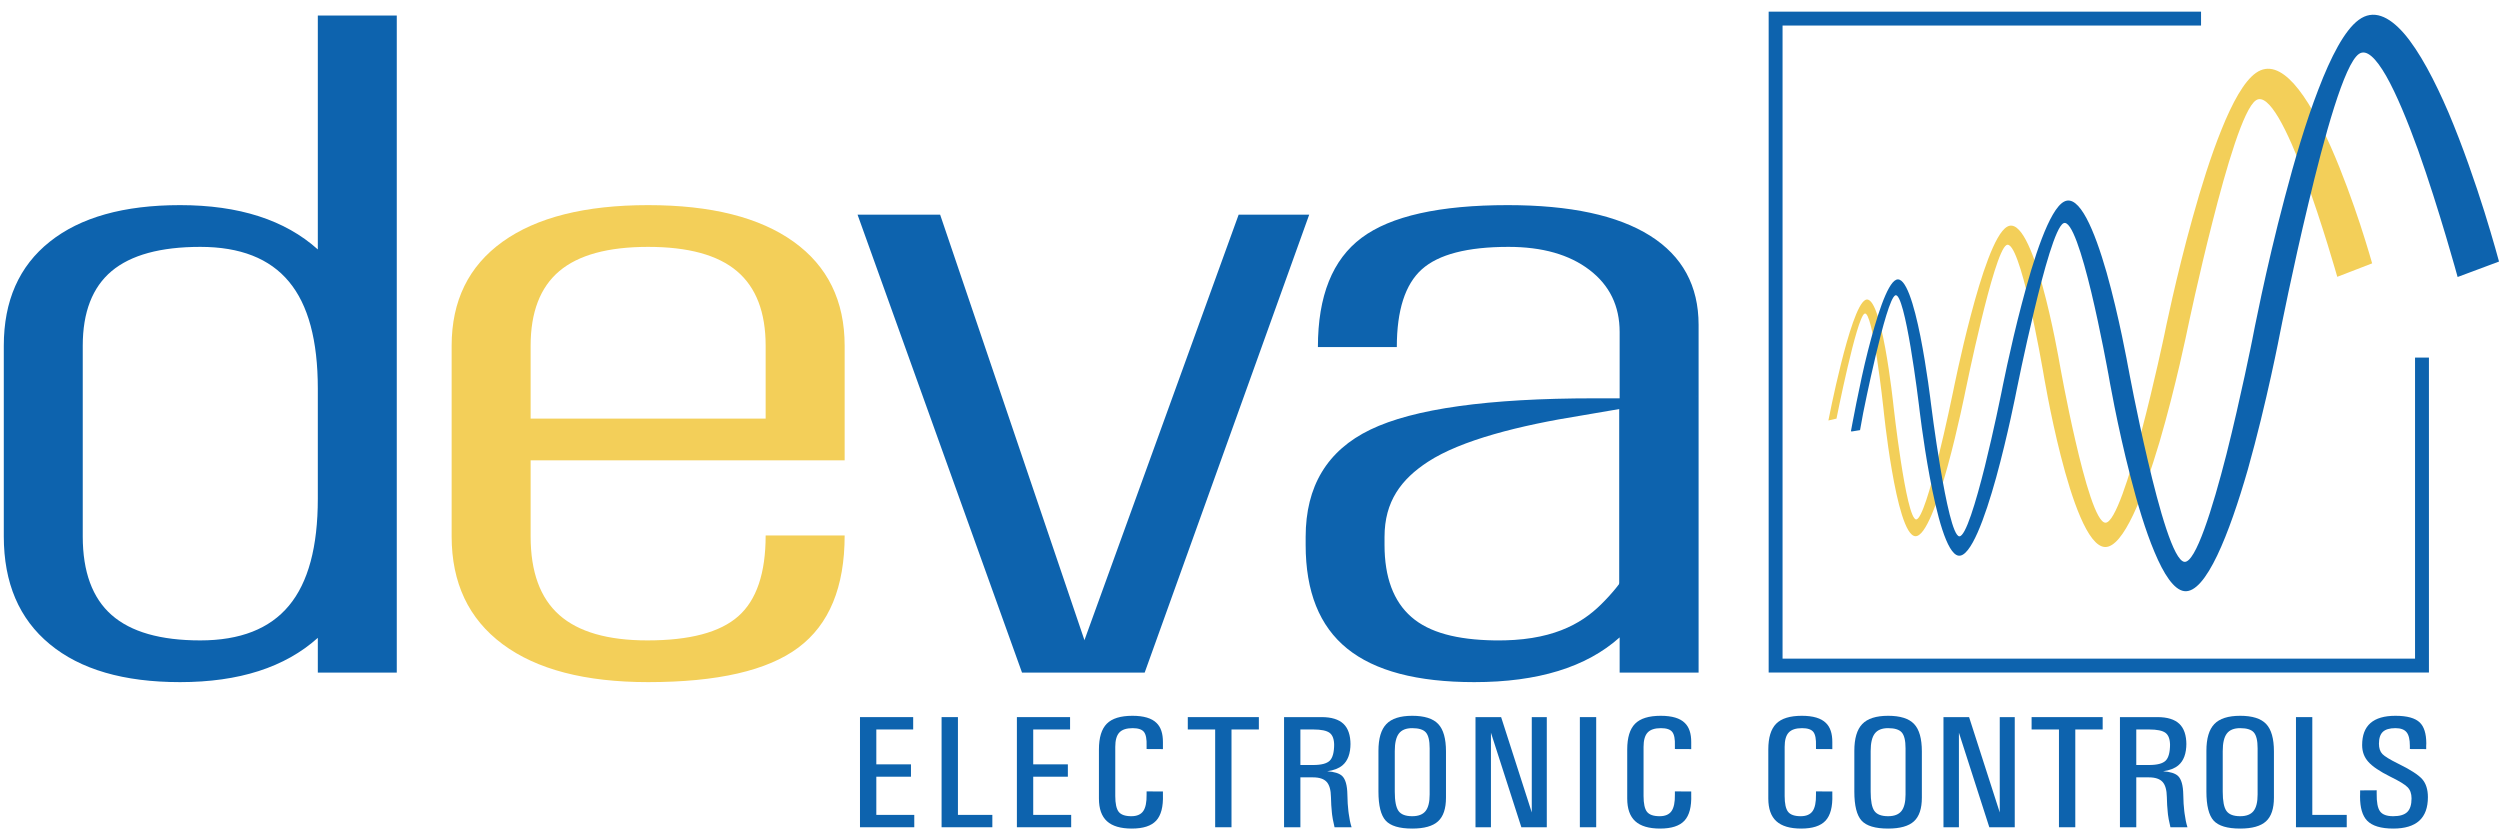
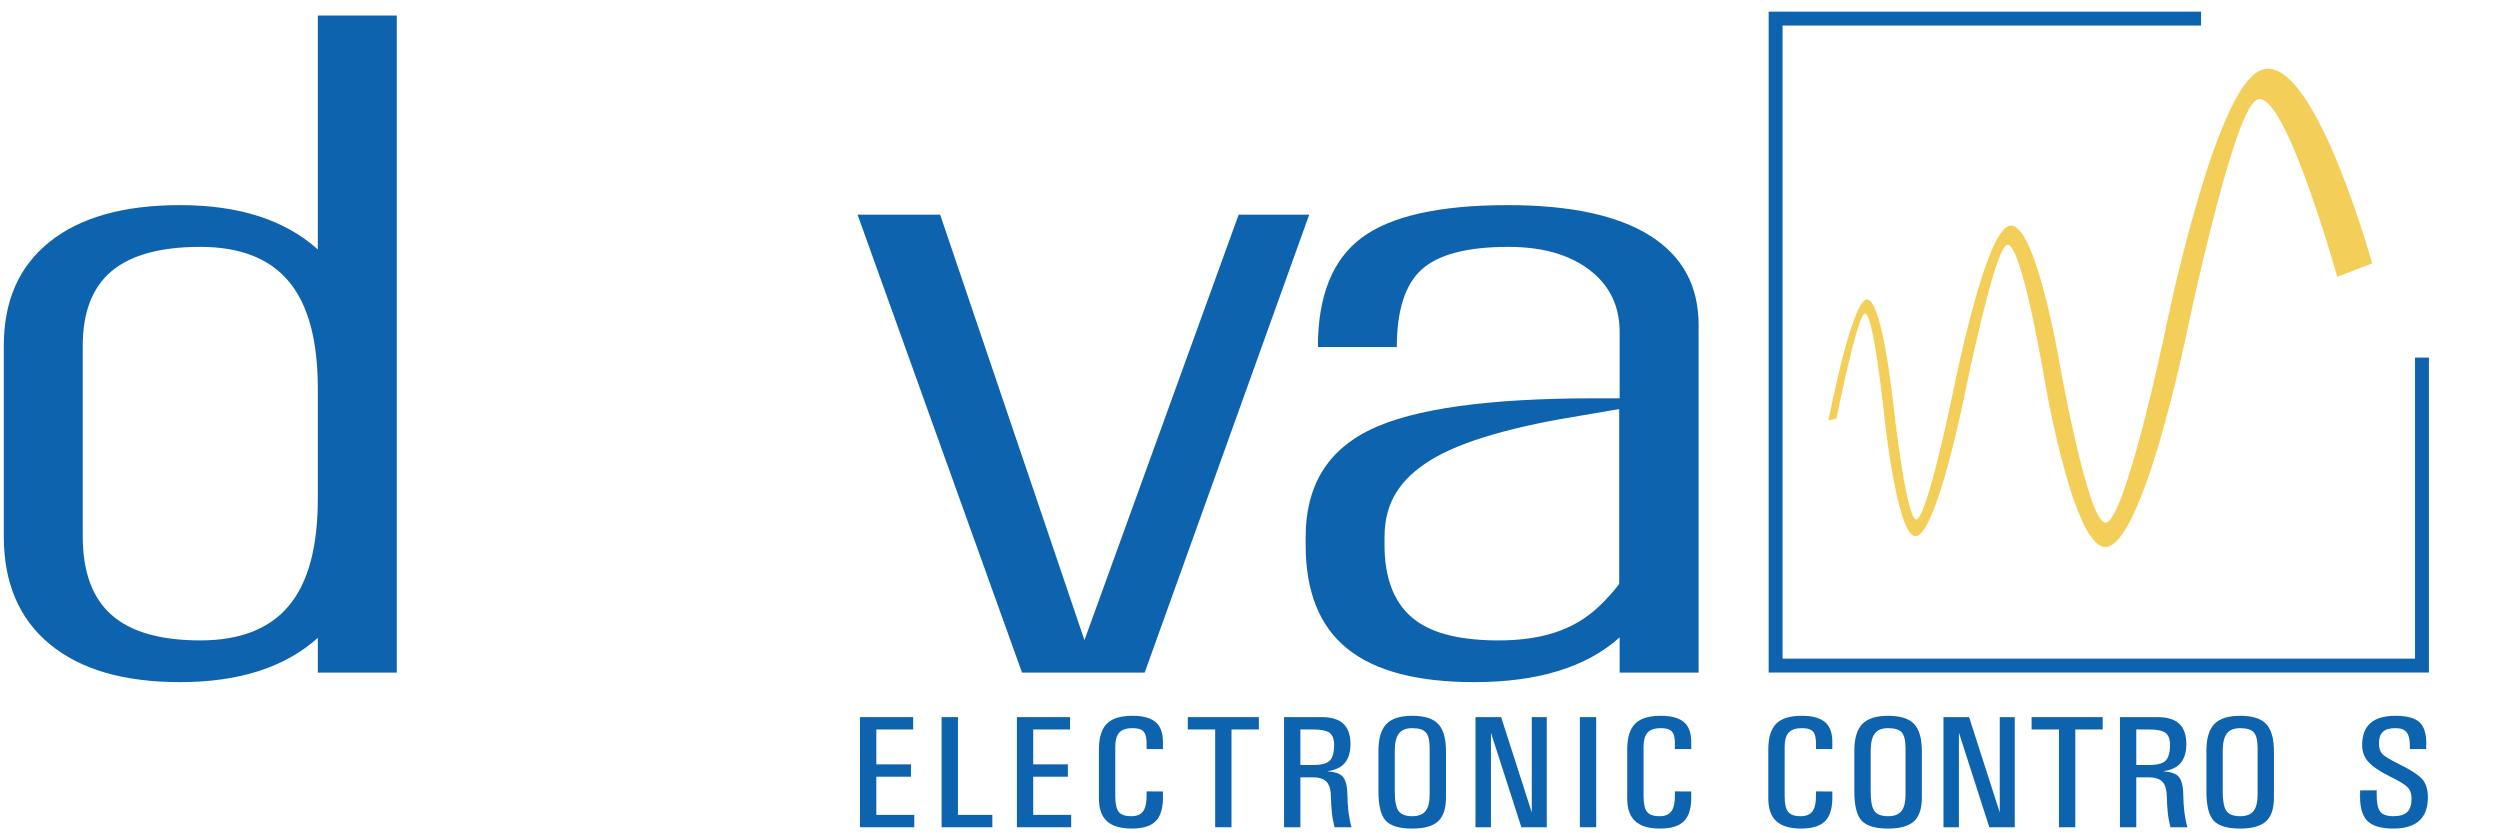
<svg xmlns="http://www.w3.org/2000/svg" width="180px" height="60px" viewBox="0 0 180 60" version="1.1">
  <title>Logo</title>
  <desc>Created with Sketch.</desc>
  <defs />
  <g id="Page-1" stroke="none" stroke-width="1" fill="none" fill-rule="evenodd">
    <g id="Desktop-HD-Copy-4" transform="translate(-156, -82)">
      <g id="Header" transform="translate(-8, 43)">
        <g id="Logo" transform="translate(164, 40)">
          <path d="M20.805,19.279 C22.194,20.944 22.883,23.511 22.883,26.98 L22.883,34.903 C22.883,38.373 22.194,40.94 20.805,42.607 C19.421,44.274 17.293,45.109 14.422,45.109 C11.551,45.109 9.424,44.5 8.035,43.278 C6.654,42.061 5.958,40.173 5.958,37.625 L5.958,23.891 C5.958,21.473 6.654,19.685 8.035,18.521 C9.424,17.358 11.551,16.775 14.422,16.775 C17.293,16.775 19.421,17.609 20.805,19.279 L20.805,19.279 Z M22.883,44.925 L22.883,47.427 L28.568,47.427 L28.568,0.119 L22.883,0.119 L22.883,16.959 C20.516,14.833 17.204,13.769 12.963,13.769 C8.911,13.769 5.785,14.648 3.584,16.403 C1.375,18.159 0.273,20.656 0.273,23.897 L0.273,37.616 C0.273,40.97 1.375,43.559 3.584,45.381 C5.785,47.203 8.911,48.113 12.963,48.113 C17.204,48.113 20.516,47.051 22.883,44.925 L22.883,44.925 Z" id="Fill-1" fill="#0D63AE" />
-           <path d="M38.205,29.14 L38.205,23.897 C38.205,21.479 38.892,19.688 40.267,18.523 C41.646,17.358 43.774,16.775 46.664,16.775 C49.553,16.775 51.683,17.358 53.06,18.523 C54.438,19.688 55.127,21.479 55.127,23.897 L55.127,29.14 L38.205,29.14 L38.205,29.14 Z M57.485,45.624 C59.701,43.965 60.815,41.277 60.815,37.552 L55.127,37.552 C55.127,40.274 54.47,42.209 53.157,43.369 C51.844,44.531 49.666,45.109 46.616,45.109 C43.762,45.109 41.646,44.5 40.267,43.278 C38.892,42.058 38.205,40.173 38.205,37.619 L38.205,32.145 L60.815,32.145 L60.815,23.895 C60.815,20.654 59.585,18.155 57.139,16.403 C54.689,14.648 51.199,13.769 46.664,13.769 C42.131,13.769 38.637,14.648 36.188,16.403 C33.742,18.159 32.518,20.656 32.518,23.897 L32.518,37.616 C32.518,40.97 33.742,43.559 36.188,45.381 C38.637,47.203 42.131,48.113 46.664,48.113 C51.659,48.113 55.266,47.283 57.485,45.624 L57.485,45.624 Z" id="Fill-2" fill="#F3CF59" />
          <polyline id="Fill-3" fill="#0D63AE" points="61.744 14.457 67.69 14.457 78.086 45.109 78.074 45.109 89.182 14.457 94.262 14.457 82.417 47.427 73.585 47.427 61.744 14.457" />
          <polygon id="Fill-4" fill="#000000" points="116.683 27.328 122.122 27.328 122.122 45.702 116.683 45.702" />
          <path d="M119.906,34.395 C118.093,39.165 116.884,40.932 115.273,42.522 C113.812,43.963 111.647,45.171 107.605,45.109 C104.898,45.066 102.907,44.547 101.62,43.423 C100.334,42.301 99.686,40.57 99.686,38.234 L99.686,37.66 C99.686,35.099 100.884,33.509 102.808,32.251 C105.201,30.685 109.431,29.625 113.863,28.918 L122.122,27.505 L119.906,34.395 L119.906,34.395 Z M116.614,44.892 L116.614,47.427 L122.299,47.427 L122.299,22.393 C122.299,19.577 121.134,17.435 118.803,15.969 C116.469,14.503 113.057,13.769 108.562,13.769 C103.642,13.769 100.133,14.556 98.034,16.124 C95.936,17.692 94.889,20.311 94.889,23.988 L100.571,23.988 C100.571,21.335 101.172,19.472 102.37,18.393 C103.573,17.315 105.647,16.775 108.609,16.775 C111.045,16.775 112.991,17.327 114.438,18.431 C115.886,19.533 116.614,21.024 116.614,22.898 L116.614,27.679 L114.788,27.679 C107.149,27.679 101.778,28.43 98.669,29.932 C95.557,31.433 94.007,34.011 94.007,37.66 L94.007,38.234 C94.007,41.594 94.998,44.081 96.991,45.694 C98.981,47.308 102.034,48.113 106.148,48.113 C110.718,48.113 114.212,47.044 116.614,44.892 L116.614,44.892 Z" id="Fill-5" fill="#0D63AE" />
          <polyline id="Fill-6" fill="#0D63AE" points="122.122 41.108 116.583 41.991 116.583 28.212 122.122 27.328 122.122 41.108" />
          <polyline id="Fill-7" fill="#0D63AE" points="61.919 58.562 61.919 50.632 65.749 50.632 65.749 51.522 63.095 51.522 63.095 54.033 65.59 54.033 65.59 54.923 63.095 54.923 63.095 57.672 65.828 57.672 65.828 58.562 61.919 58.562" />
          <polyline id="Fill-8" fill="#0D63AE" points="67.794 58.562 67.794 50.632 68.971 50.632 68.971 57.672 71.449 57.672 71.449 58.562 67.794 58.562" />
          <polyline id="Fill-9" fill="#0D63AE" points="73.216 58.562 73.216 50.632 77.045 50.632 77.045 51.522 74.392 51.522 74.392 54.033 76.886 54.033 76.886 54.923 74.392 54.923 74.392 57.672 77.125 57.672 77.125 58.562 73.216 58.562" />
          <path d="M83.731,55.987 L83.731,56.224 C83.759,57.085 83.597,57.706 83.245,58.087 C82.893,58.467 82.308,58.657 81.491,58.657 C80.685,58.657 80.089,58.481 79.703,58.129 C79.316,57.777 79.123,57.232 79.123,56.492 L79.123,52.963 C79.123,52.106 79.312,51.487 79.69,51.107 C80.067,50.727 80.683,50.537 81.536,50.537 C82.345,50.537 82.923,50.709 83.27,51.053 C83.582,51.353 83.735,51.815 83.731,52.438 L83.731,52.936 L82.555,52.93 L82.555,52.693 C82.571,52.213 82.508,51.882 82.365,51.7 C82.222,51.518 81.951,51.427 81.552,51.427 C81.108,51.427 80.788,51.532 80.592,51.742 C80.397,51.952 80.299,52.296 80.299,52.773 L80.299,56.306 C80.299,56.86 80.382,57.242 80.547,57.452 C80.712,57.662 81.015,57.767 81.455,57.767 C81.854,57.767 82.139,57.646 82.31,57.403 C82.482,57.16 82.563,56.765 82.555,56.217 L82.555,55.981 L83.731,55.987" id="Fill-10" fill="#0D63AE" />
          <polyline id="Fill-11" fill="#0D63AE" points="87.492 51.522 85.521 51.522 85.521 50.632 90.638 50.632 90.638 51.522 88.668 51.522 88.668 58.562 87.492 58.562 87.492 51.522" />
          <path d="M93.628,51.522 L94.551,51.522 C95.126,51.522 95.522,51.605 95.737,51.768 C95.952,51.933 96.059,52.231 96.059,52.665 L96.059,52.585 C96.059,53.165 95.954,53.559 95.743,53.768 C95.532,53.976 95.135,54.08 94.551,54.08 L93.628,54.08 L93.628,51.522 L93.628,51.522 Z M92.452,58.562 L93.628,58.562 L93.628,54.97 L94.535,54.97 C94.991,54.97 95.318,55.078 95.518,55.295 C95.717,55.511 95.821,55.876 95.829,56.39 C95.837,56.794 95.859,57.16 95.894,57.488 L95.912,57.658 C95.92,57.743 95.937,57.853 95.963,57.988 C95.99,58.124 96.031,58.315 96.087,58.562 L97.314,58.562 C97.266,58.408 97.226,58.257 97.196,58.11 C97.165,57.963 97.136,57.786 97.108,57.58 L97.084,57.398 C97.044,57.075 97.019,56.675 97.011,56.198 C96.999,55.543 96.874,55.101 96.636,54.871 C96.434,54.681 96.075,54.568 95.559,54.531 C96.039,54.463 96.406,54.319 96.661,54.101 C97.044,53.778 97.236,53.254 97.236,52.531 L97.236,52.609 C97.236,51.934 97.066,51.436 96.727,51.114 C96.387,50.794 95.865,50.632 95.159,50.632 L92.452,50.632 L92.452,58.562 L92.452,58.562 Z" id="Fill-12" fill="#0D63AE" />
          <path d="M101.679,57.767 C101.2,57.767 100.871,57.641 100.693,57.388 C100.513,57.136 100.424,56.674 100.424,56.003 L100.424,53.076 C100.424,52.494 100.522,52.074 100.72,51.815 C100.917,51.556 101.237,51.427 101.679,51.427 C102.158,51.427 102.487,51.531 102.666,51.739 C102.845,51.947 102.935,52.326 102.935,52.876 L102.935,56.203 C102.935,56.753 102.836,57.151 102.639,57.397 C102.442,57.644 102.122,57.767 101.679,57.767 L101.679,57.767 Z M101.679,58.657 C102.54,58.657 103.161,58.483 103.54,58.135 C103.921,57.788 104.111,57.22 104.111,56.431 L104.111,53.102 C104.111,52.181 103.925,51.523 103.553,51.129 C103.181,50.734 102.556,50.537 101.679,50.537 C100.818,50.537 100.198,50.735 99.818,51.132 C99.438,51.528 99.248,52.171 99.248,53.06 L99.248,55.989 C99.248,57.004 99.422,57.702 99.77,58.084 C100.117,58.466 100.754,58.657 101.679,58.657 L101.679,58.657 Z" id="Fill-13" fill="#0D63AE" />
          <polyline id="Fill-14" fill="#0D63AE" points="107.348 58.562 106.236 58.562 106.236 50.632 108.081 50.632 110.288 57.496 110.288 50.632 111.369 50.632 111.369 58.562 109.538 58.562 107.348 51.755 107.348 58.562" />
          <polygon id="Fill-15" fill="#0D63AE" points="113.75 50.632 114.926 50.632 114.926 58.562 113.75 58.562" />
          <path d="M121.768,55.987 L121.768,56.224 C121.796,57.085 121.634,57.706 121.282,58.087 C120.931,58.467 120.345,58.657 119.528,58.657 C118.723,58.657 118.126,58.481 117.74,58.129 C117.353,57.777 117.16,57.232 117.16,56.492 L117.16,52.963 C117.16,52.106 117.349,51.487 117.727,51.107 C118.105,50.727 118.72,50.537 119.573,50.537 C120.382,50.537 120.96,50.709 121.307,51.053 C121.618,51.353 121.772,51.815 121.768,52.438 L121.768,52.936 L120.592,52.93 L120.592,52.693 C120.609,52.213 120.545,51.882 120.402,51.7 C120.259,51.518 119.988,51.427 119.589,51.427 C119.145,51.427 118.825,51.532 118.63,51.742 C118.434,51.952 118.336,52.296 118.336,52.773 L118.336,56.306 C118.336,56.86 118.419,57.242 118.584,57.452 C118.75,57.662 119.052,57.767 119.492,57.767 C119.891,57.767 120.176,57.646 120.347,57.403 C120.519,57.16 120.601,56.765 120.592,56.217 L120.592,55.981 L121.768,55.987" id="Fill-16" fill="#0D63AE" />
          <path d="M131.927,55.987 L131.927,56.224 C131.955,57.085 131.793,57.706 131.441,58.087 C131.089,58.467 130.504,58.657 129.686,58.657 C128.881,58.657 128.285,58.481 127.899,58.129 C127.512,57.777 127.318,57.232 127.318,56.492 L127.318,52.963 C127.318,52.106 127.508,51.487 127.885,51.107 C128.263,50.727 128.879,50.537 129.732,50.537 C130.54,50.537 131.118,50.709 131.466,51.053 C131.777,51.353 131.931,51.815 131.927,52.438 L131.927,52.936 L130.751,52.93 L130.751,52.693 C130.767,52.213 130.703,51.882 130.561,51.7 C130.418,51.518 130.146,51.427 129.747,51.427 C129.304,51.427 128.984,51.532 128.788,51.742 C128.592,51.952 128.495,52.296 128.495,52.773 L128.495,56.306 C128.495,56.86 128.577,57.242 128.743,57.452 C128.908,57.662 129.211,57.767 129.65,57.767 C130.049,57.767 130.334,57.646 130.506,57.403 C130.677,57.16 130.759,56.765 130.751,56.217 L130.751,55.981 L131.927,55.987" id="Fill-17" fill="#0D63AE" />
          <path d="M135.943,57.767 C135.464,57.767 135.135,57.641 134.956,57.388 C134.777,57.136 134.688,56.674 134.688,56.003 L134.688,53.076 C134.688,52.494 134.786,52.074 134.984,51.815 C135.181,51.556 135.5,51.427 135.943,51.427 C136.422,51.427 136.751,51.531 136.93,51.739 C137.109,51.947 137.199,52.326 137.199,52.876 L137.199,56.203 C137.199,56.753 137.1,57.151 136.903,57.397 C136.705,57.644 136.386,57.767 135.943,57.767 L135.943,57.767 Z M135.943,58.657 C136.804,58.657 137.424,58.483 137.804,58.135 C138.184,57.788 138.374,57.22 138.374,56.431 L138.374,53.102 C138.374,52.181 138.189,51.523 137.816,51.129 C137.445,50.734 136.82,50.537 135.943,50.537 C135.082,50.537 134.462,50.735 134.082,51.132 C133.702,51.528 133.512,52.171 133.512,53.06 L133.512,55.989 C133.512,57.004 133.686,57.702 134.033,58.084 C134.381,58.466 135.018,58.657 135.943,58.657 L135.943,58.657 Z" id="Fill-18" fill="#0D63AE" />
          <polyline id="Fill-19" fill="#0D63AE" points="141.042 58.562 139.93 58.562 139.93 50.632 141.774 50.632 143.982 57.496 143.982 50.632 145.062 50.632 145.062 58.562 143.231 58.562 141.042 51.755 141.042 58.562" />
          <polyline id="Fill-20" fill="#0D63AE" points="148.245 51.522 146.275 51.522 146.275 50.632 151.392 50.632 151.392 51.522 149.421 51.522 149.421 58.562 148.245 58.562 148.245 51.522" />
          <path d="M153.812,51.522 L154.735,51.522 C155.31,51.522 155.705,51.605 155.92,51.768 C156.135,51.933 156.243,52.231 156.243,52.665 L156.243,52.585 C156.243,53.165 156.137,53.559 155.926,53.768 C155.715,53.976 155.318,54.08 154.735,54.08 L153.812,54.08 L153.812,51.522 L153.812,51.522 Z M152.636,58.562 L153.812,58.562 L153.812,54.97 L154.718,54.97 C155.174,54.97 155.501,55.078 155.701,55.295 C155.901,55.511 156.005,55.876 156.013,56.39 C156.021,56.794 156.042,57.16 156.078,57.488 L156.095,57.658 C156.103,57.743 156.121,57.853 156.147,57.988 C156.173,58.124 156.214,58.315 156.271,58.562 L157.497,58.562 C157.449,58.408 157.409,58.257 157.379,58.11 C157.349,57.963 157.32,57.786 157.292,57.58 L157.268,57.398 C157.227,57.075 157.203,56.675 157.195,56.198 C157.183,55.543 157.057,55.101 156.819,54.871 C156.617,54.681 156.258,54.568 155.742,54.531 C156.222,54.463 156.589,54.319 156.844,54.101 C157.227,53.778 157.419,53.254 157.419,52.531 L157.419,52.609 C157.419,51.934 157.249,51.436 156.91,51.114 C156.571,50.794 156.048,50.632 155.342,50.632 L152.636,50.632 L152.636,58.562 L152.636,58.562 Z" id="Fill-21" fill="#0D63AE" />
          <path d="M161.292,57.767 C160.813,57.767 160.484,57.641 160.305,57.388 C160.126,57.136 160.037,56.674 160.037,56.003 L160.037,53.076 C160.037,52.494 160.135,52.074 160.333,51.815 C160.529,51.556 160.849,51.427 161.292,51.427 C161.771,51.427 162.1,51.531 162.279,51.739 C162.458,51.947 162.548,52.326 162.548,52.876 L162.548,56.203 C162.548,56.753 162.449,57.151 162.252,57.397 C162.054,57.644 161.735,57.767 161.292,57.767 L161.292,57.767 Z M161.292,58.657 C162.153,58.657 162.773,58.483 163.153,58.135 C163.533,57.788 163.723,57.22 163.723,56.431 L163.723,53.102 C163.723,52.181 163.537,51.523 163.165,51.129 C162.794,50.734 162.169,50.537 161.292,50.537 C160.431,50.537 159.811,50.735 159.431,51.132 C159.051,51.528 158.861,52.171 158.861,53.06 L158.861,55.989 C158.861,57.004 159.035,57.702 159.382,58.084 C159.73,58.466 160.367,58.657 161.292,58.657 L161.292,58.657 Z" id="Fill-22" fill="#0D63AE" />
-           <polyline id="Fill-23" fill="#0D63AE" points="165.31 58.562 165.31 50.632 166.486 50.632 166.486 57.672 168.965 57.672 168.965 58.562 165.31 58.562" />
          <path d="M173.51,52.93 L173.51,52.693 C173.51,52.237 173.431,51.912 173.271,51.718 C173.113,51.524 172.846,51.427 172.473,51.427 C172.054,51.427 171.752,51.516 171.564,51.694 C171.377,51.872 171.284,52.157 171.284,52.549 C171.284,52.869 171.367,53.116 171.532,53.29 C171.698,53.459 172.066,53.686 172.639,53.969 C173.526,54.402 174.11,54.776 174.393,55.091 C174.67,55.406 174.809,55.841 174.809,56.395 C174.809,57.151 174.602,57.717 174.187,58.093 C173.771,58.469 173.148,58.657 172.317,58.657 C171.427,58.657 170.798,58.466 170.431,58.086 C170.092,57.731 169.923,57.154 169.923,56.357 L169.929,56.145 L169.929,55.908 L171.121,55.901 L171.121,56.138 C171.112,56.758 171.193,57.185 171.363,57.417 C171.532,57.65 171.848,57.767 172.31,57.767 C172.777,57.767 173.113,57.667 173.321,57.467 C173.528,57.267 173.631,56.939 173.631,56.483 C173.631,56.14 173.536,55.872 173.345,55.678 C173.157,55.485 172.739,55.23 172.092,54.915 C171.338,54.539 170.812,54.184 170.517,53.848 C170.222,53.521 170.074,53.12 170.074,52.647 C170.074,51.94 170.273,51.411 170.673,51.062 C171.072,50.712 171.672,50.537 172.475,50.537 C173.313,50.537 173.898,50.699 174.228,51.023 C174.535,51.323 174.69,51.821 174.694,52.517 L174.686,52.7 L174.686,52.936 L173.51,52.93" id="Fill-24" fill="#0D63AE" />
          <path d="M162.432,4.247 C161.578,4.841 160.734,6.379 159.953,8.319 C159.186,10.208 158.474,12.493 157.866,14.686 C156.672,18.952 155.859,22.979 155.832,23.111 L155.832,23.112 C155.832,23.112 155.101,26.586 154.198,30.022 C153.312,33.367 152.27,36.626 151.6,36.635 C150.944,36.643 150.092,33.611 149.426,30.718 C148.785,27.958 148.312,25.278 148.312,25.278 L148.311,25.278 C148.282,25.109 147.781,22.184 147.046,19.531 C146.344,17.013 145.439,14.792 144.515,15.324 C143.62,15.832 142.644,18.862 141.894,21.718 C141.157,24.501 140.626,27.185 140.605,27.288 L140.604,27.289 C140.604,27.289 140.129,29.614 139.557,31.921 C138.994,34.183 138.342,36.401 137.965,36.399 C137.596,36.396 137.178,34.269 136.861,32.21 C136.553,30.219 136.337,28.271 136.336,28.261 C136.336,28.261 136.113,26.105 135.74,24.07 C135.378,22.114 134.883,20.305 134.306,20.596 C133.748,20.877 133.076,23.1 132.549,25.209 C132.031,27.278 131.644,29.274 131.644,29.274 L132.227,29.141 C132.227,29.141 133.673,21.851 134.25,21.58 C134.544,21.44 134.876,23.074 135.14,24.796 C135.411,26.573 135.61,28.428 135.611,28.437 L135.611,28.438 C135.611,28.438 135.826,30.612 136.211,32.836 C136.609,35.153 137.196,37.576 137.908,37.607 C138.638,37.639 139.523,35.14 140.239,32.54 C140.968,29.871 141.51,27.157 141.531,27.05 L141.532,27.05 C141.532,27.05 142.026,24.625 142.636,22.122 C143.255,19.567 143.998,16.896 144.468,16.644 C144.949,16.386 145.581,18.497 146.108,20.767 C146.654,23.134 147.085,25.643 147.085,25.643 L147.086,25.643 C147.113,25.808 147.601,28.784 148.373,31.808 C148.774,33.383 149.253,34.988 149.786,36.219 C150.334,37.492 150.939,38.366 151.566,38.385 C152.875,38.422 154.33,34.715 155.484,30.829 C156.666,26.795 157.502,22.698 157.53,22.558 L157.531,22.558 C157.531,22.558 158.302,18.874 159.29,15.013 C160.297,11.038 161.541,6.804 162.432,6.22 C162.887,5.919 163.455,6.465 164.058,7.481 C164.675,8.528 165.336,10.079 165.947,11.717 C167.221,15.156 168.283,18.931 168.283,18.931 L170.794,17.962 C170.794,17.962 170.475,16.816 169.934,15.163 C169.402,13.553 168.668,11.495 167.823,9.582 C167.003,7.746 166.086,6.059 165.148,5.021 C164.242,4.027 163.315,3.625 162.432,4.247" id="Fill-25" fill="#F3CF59" />
-           <path d="M169.825,0.434 C168.815,1.174 167.826,3.073 166.916,5.459 C166.023,7.771 165.201,10.561 164.5,13.233 C163.125,18.401 162.201,23.268 162.17,23.428 L162.17,23.429 C162.17,23.429 161.338,27.608 160.303,31.713 C159.286,35.687 158.083,39.519 157.284,39.453 C156.505,39.387 155.457,35.649 154.633,32.115 C153.839,28.756 153.245,25.521 153.245,25.521 L153.243,25.521 C153.207,25.318 152.576,21.8 151.671,18.605 C150.805,15.587 149.703,12.928 148.608,13.521 C147.55,14.084 146.422,17.591 145.564,20.89 C144.721,24.089 144.121,27.176 144.097,27.296 L144.097,27.296 C144.097,27.296 143.559,29.963 142.907,32.592 C142.264,35.161 141.515,37.661 141.067,37.615 C140.628,37.571 140.106,35.066 139.703,32.66 C139.312,30.339 139.031,28.077 139.03,28.066 L139.03,28.067 C139.03,28.067 138.737,25.57 138.268,23.209 C137.814,20.944 137.202,18.846 136.519,19.145 C135.858,19.432 135.086,21.919 134.486,24.28 C133.895,26.585 133.267,30.05 133.267,30.05 L133.329,30.066 L133.923,29.969 L134.152,28.717 C134.152,28.717 135.782,20.537 136.464,20.264 C136.813,20.123 137.228,22.01 137.564,23.998 C137.909,26.052 138.168,28.197 138.169,28.208 C138.169,28.208 138.453,30.723 138.937,33.316 C139.439,36.025 140.167,38.887 141.014,39.008 C141.882,39.131 142.905,36.329 143.724,33.379 C144.561,30.337 145.173,27.215 145.196,27.091 L145.196,27.091 C145.196,27.091 145.755,24.295 146.452,21.407 C147.158,18.448 148.012,15.349 148.569,15.074 C149.138,14.789 149.915,17.308 150.569,20.02 C151.247,22.856 151.789,25.865 151.789,25.865 L151.791,25.865 C151.823,26.063 152.438,29.643 153.394,33.317 C153.887,35.24 154.475,37.212 155.124,38.746 C155.79,40.34 156.518,41.463 157.265,41.562 C158.822,41.764 160.512,37.431 161.842,32.812 C163.204,27.986 164.154,23.029 164.185,22.861 L164.186,22.861 C164.186,22.861 165.065,18.386 166.198,13.684 C167.355,8.815 168.792,3.599 169.847,2.881 C170.386,2.508 171.067,3.189 171.797,4.456 C172.544,5.767 173.346,7.717 174.093,9.78 C175.645,14.137 176.949,18.944 176.949,18.944 L179.929,17.832 C179.929,17.832 179.537,16.362 178.876,14.241 C178.227,12.183 177.331,9.559 176.303,7.13 C175.308,4.81 174.198,2.687 173.071,1.389 C171.98,0.152 170.872,-0.342 169.825,0.434" id="Fill-26" fill="#0D63AE" />
          <polyline id="Stroke-27" stroke="#0D63AE" points="158.475 0.339 127.844 0.339 127.844 46.922 174.383 46.922 174.383 24.746" />
        </g>
      </g>
    </g>
  </g>
</svg>